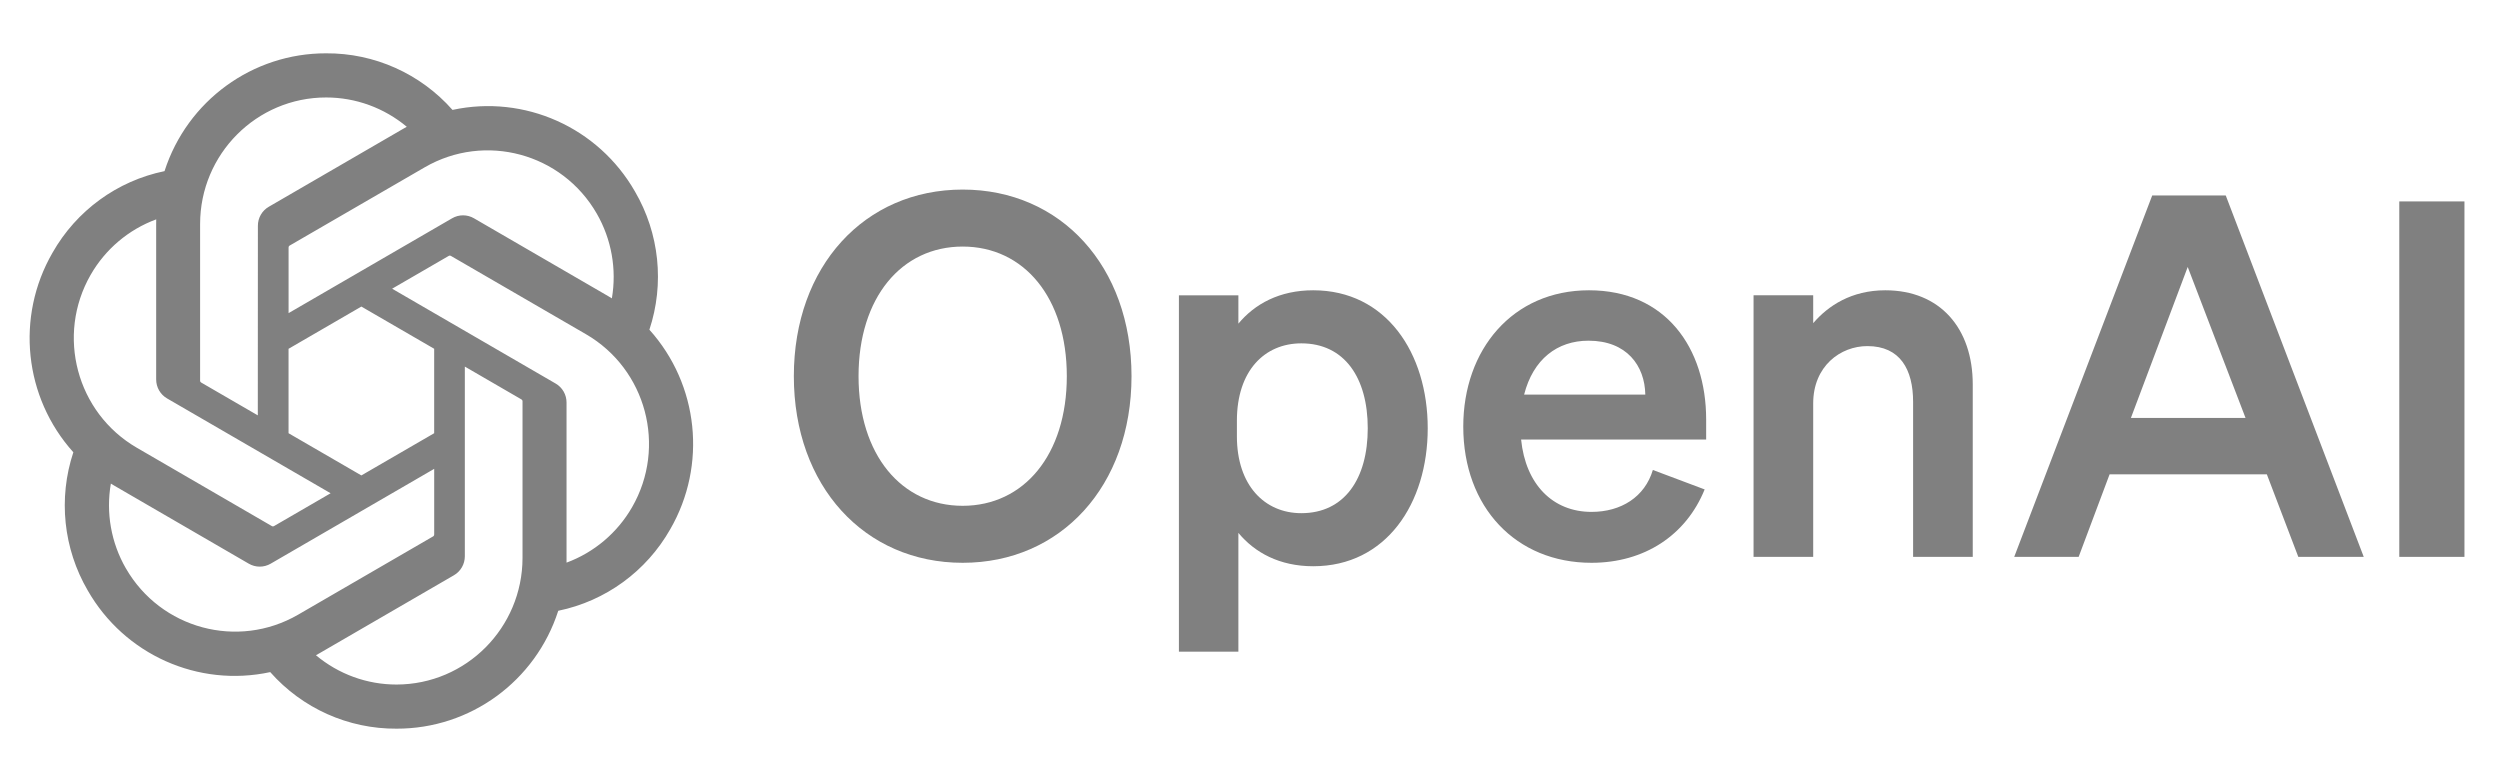
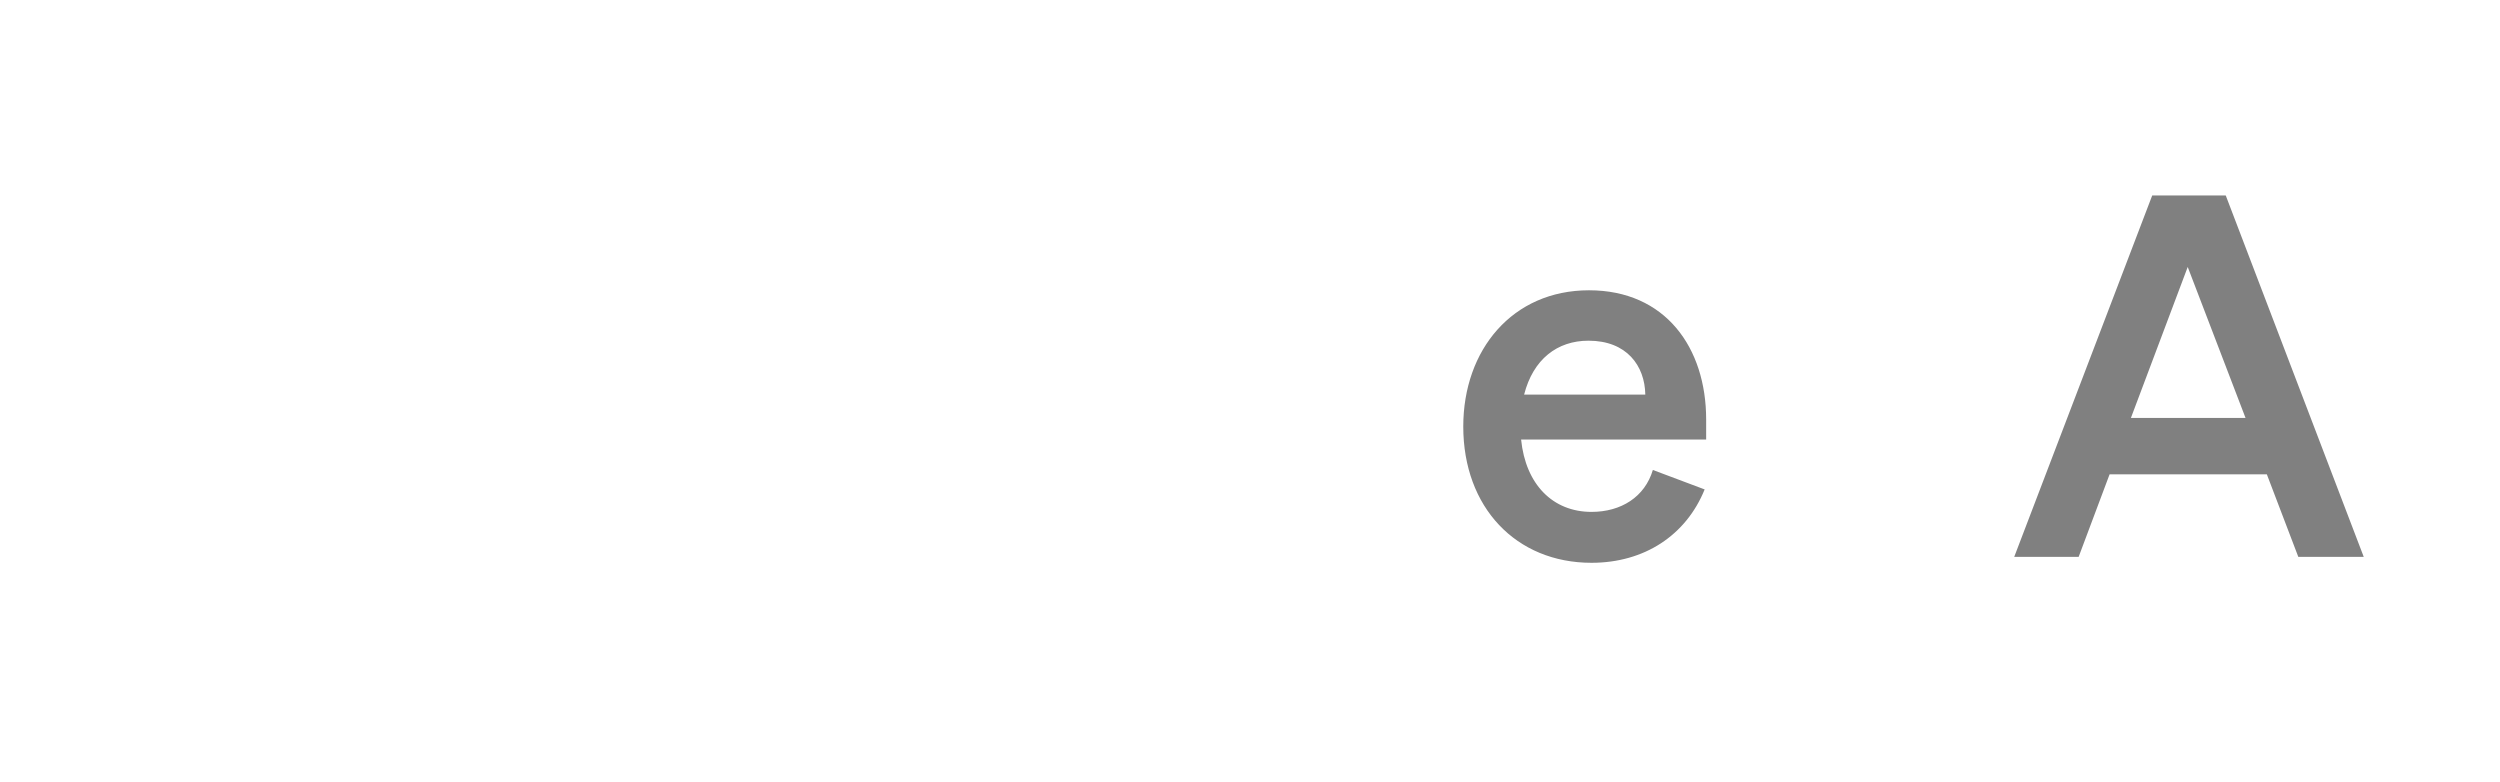
<svg xmlns="http://www.w3.org/2000/svg" width="422" height="132" viewBox="0 0 422 132" fill="none">
-   <path d="M134 63.5C134 82.059 145.946 95 162.5 95C179.054 95 191 82.059 191 63.5C191 44.941 179.054 32 162.5 32C145.946 32 134 44.941 134 63.5ZM180.078 63.5C180.078 76.781 172.825 85.38 162.5 85.38C152.175 85.38 144.922 76.781 144.922 63.5C144.922 50.219 152.175 41.62 162.5 41.62C172.825 41.62 180.078 50.219 180.078 63.5Z" fill="#808080" />
-   <path d="M221.673 95.582C233.972 95.582 241 85.003 241 72.291C241 59.579 233.972 49 221.673 49C215.984 49 211.801 51.303 209.04 54.631V49.853H199V110H209.04V89.951C211.801 93.278 215.984 95.582 221.673 95.582ZM208.789 71.011C208.789 62.565 213.474 57.958 219.665 57.958C226.944 57.958 230.876 63.759 230.876 72.291C230.876 80.822 226.944 86.624 219.665 86.624C213.474 86.624 208.789 81.931 208.789 73.656V71.011Z" fill="#808080" />
  <path d="M268.646 95C277.559 95 284.605 90.366 287.745 82.615L279.002 79.33C277.644 83.879 273.654 86.407 268.646 86.407C262.11 86.407 257.526 81.773 256.762 74.191H288V70.82C288 58.689 281.124 49 268.222 49C255.319 49 247 59.026 247 72C247 85.648 255.913 95 268.646 95ZM268.137 57.509C274.588 57.509 277.644 61.722 277.729 66.608H257.271C258.799 60.626 262.874 57.509 268.137 57.509Z" fill="#808080" />
-   <path d="M296 94H306.068V68.094C306.068 61.785 310.683 58.421 315.213 58.421C320.751 58.421 322.932 62.374 322.932 67.841V94H333V64.897C333 55.392 327.463 49 318.234 49C312.528 49 308.585 51.608 306.068 54.551V49.841H296V94Z" fill="#808080" />
  <path d="M363.292 33L340 94H350.875L356.099 80.067H382.644L387.954 94H399L375.708 33H363.292ZM369.286 45.064L379.048 70.552H359.695L369.286 45.064Z" fill="#808080" />
-   <path d="M416 34H405V94H416V34Z" fill="#808080" />
-   <path d="M109.615 55.66C112.19 47.897 111.303 39.393 107.185 32.332C100.992 21.502 88.541 15.93 76.382 18.552C70.972 12.431 63.201 8.951 55.053 9.001C42.624 8.972 31.596 17.009 27.772 28.887C19.788 30.529 12.896 35.549 8.863 42.663C2.624 53.465 4.046 67.081 12.382 76.344C9.806 84.107 10.693 92.611 14.811 99.672C21.005 110.502 33.455 116.074 45.614 113.452C51.02 119.572 58.795 123.053 66.943 122.999C79.379 123.031 90.411 114.987 94.234 103.099C102.219 101.457 109.111 96.437 113.144 89.322C119.376 78.521 117.95 64.915 109.618 55.653L109.615 55.66ZM66.95 115.55C61.974 115.557 57.153 113.808 53.333 110.605C53.507 110.513 53.808 110.345 54.003 110.224L76.605 97.114C77.762 96.455 78.471 95.218 78.464 93.882V61.88L88.016 67.42C88.119 67.469 88.186 67.569 88.201 67.683V94.185C88.186 105.97 78.684 115.525 66.95 115.55ZM21.249 95.945C18.756 91.62 17.858 86.551 18.713 81.631C18.88 81.731 19.174 81.912 19.384 82.033L41.986 95.144C43.131 95.817 44.55 95.817 45.699 95.144L73.292 79.141V90.22C73.299 90.334 73.246 90.445 73.157 90.516L50.311 103.765C40.134 109.65 27.137 106.152 21.253 95.945H21.249ZM15.301 46.393C17.784 42.061 21.703 38.748 26.371 37.027C26.371 37.223 26.361 37.569 26.361 37.811V64.035C26.354 65.368 27.063 66.604 28.216 67.263L55.809 83.262L46.256 88.802C46.161 88.866 46.04 88.877 45.934 88.831L23.083 75.571C12.928 69.664 9.445 56.614 15.297 46.397L15.301 46.393ZM93.784 64.737L66.191 48.734L75.743 43.198C75.839 43.134 75.96 43.123 76.066 43.169L98.916 56.418C109.09 62.322 112.576 75.393 106.699 85.61C104.212 89.935 100.296 93.248 95.632 94.973V67.965C95.642 66.632 94.937 65.4 93.787 64.737H93.784ZM103.29 50.366C103.123 50.262 102.829 50.084 102.62 49.963L80.018 36.853C78.872 36.179 77.453 36.179 76.304 36.853L48.711 52.856V41.776C48.704 41.662 48.757 41.552 48.846 41.48L71.692 28.242C81.869 22.346 94.88 25.855 100.747 36.08C103.226 40.398 104.124 45.453 103.283 50.366H103.29ZM43.518 70.113L33.962 64.573C33.859 64.523 33.792 64.424 33.778 64.309V37.807C33.785 26.008 43.316 16.446 55.064 16.453C60.033 16.453 64.843 18.206 68.663 21.398C68.49 21.491 68.192 21.658 67.993 21.779L45.391 34.89C44.234 35.549 43.525 36.782 43.532 38.117L43.518 70.106V70.113ZM48.707 58.877L60.998 51.748L73.289 58.873V73.127L60.998 80.252L48.707 73.127V58.877Z" fill="#808080" />
</svg>